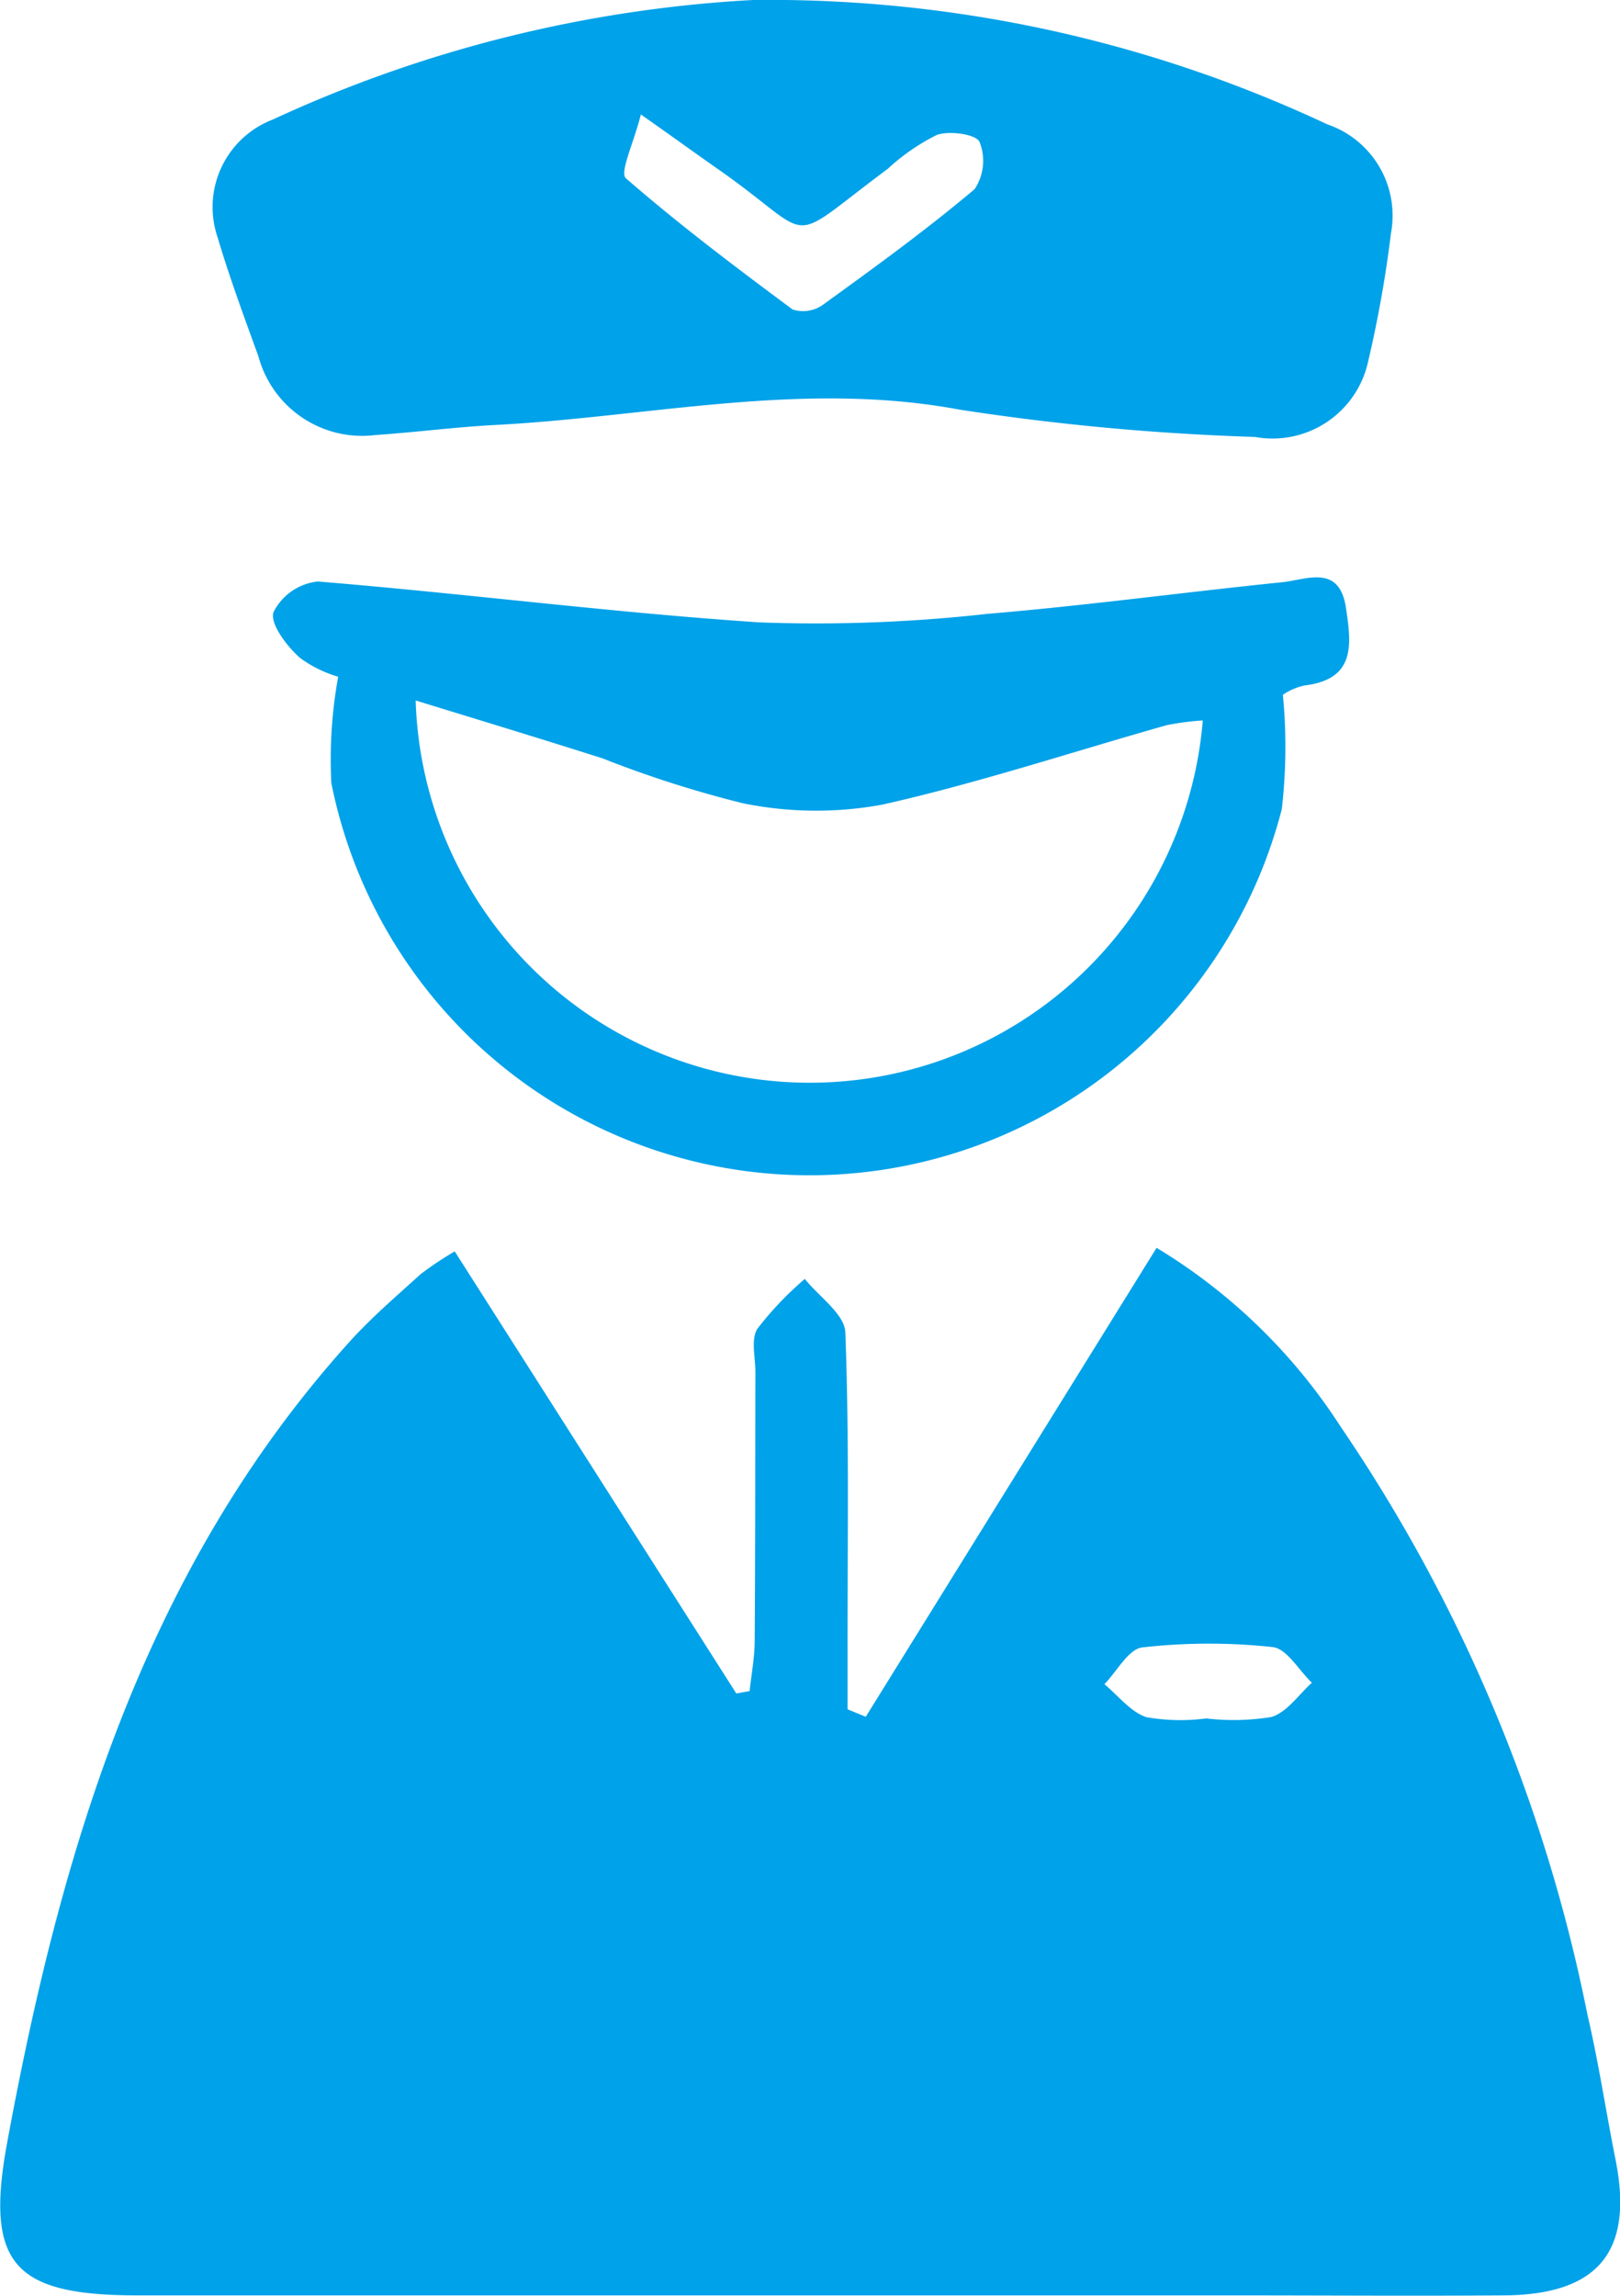
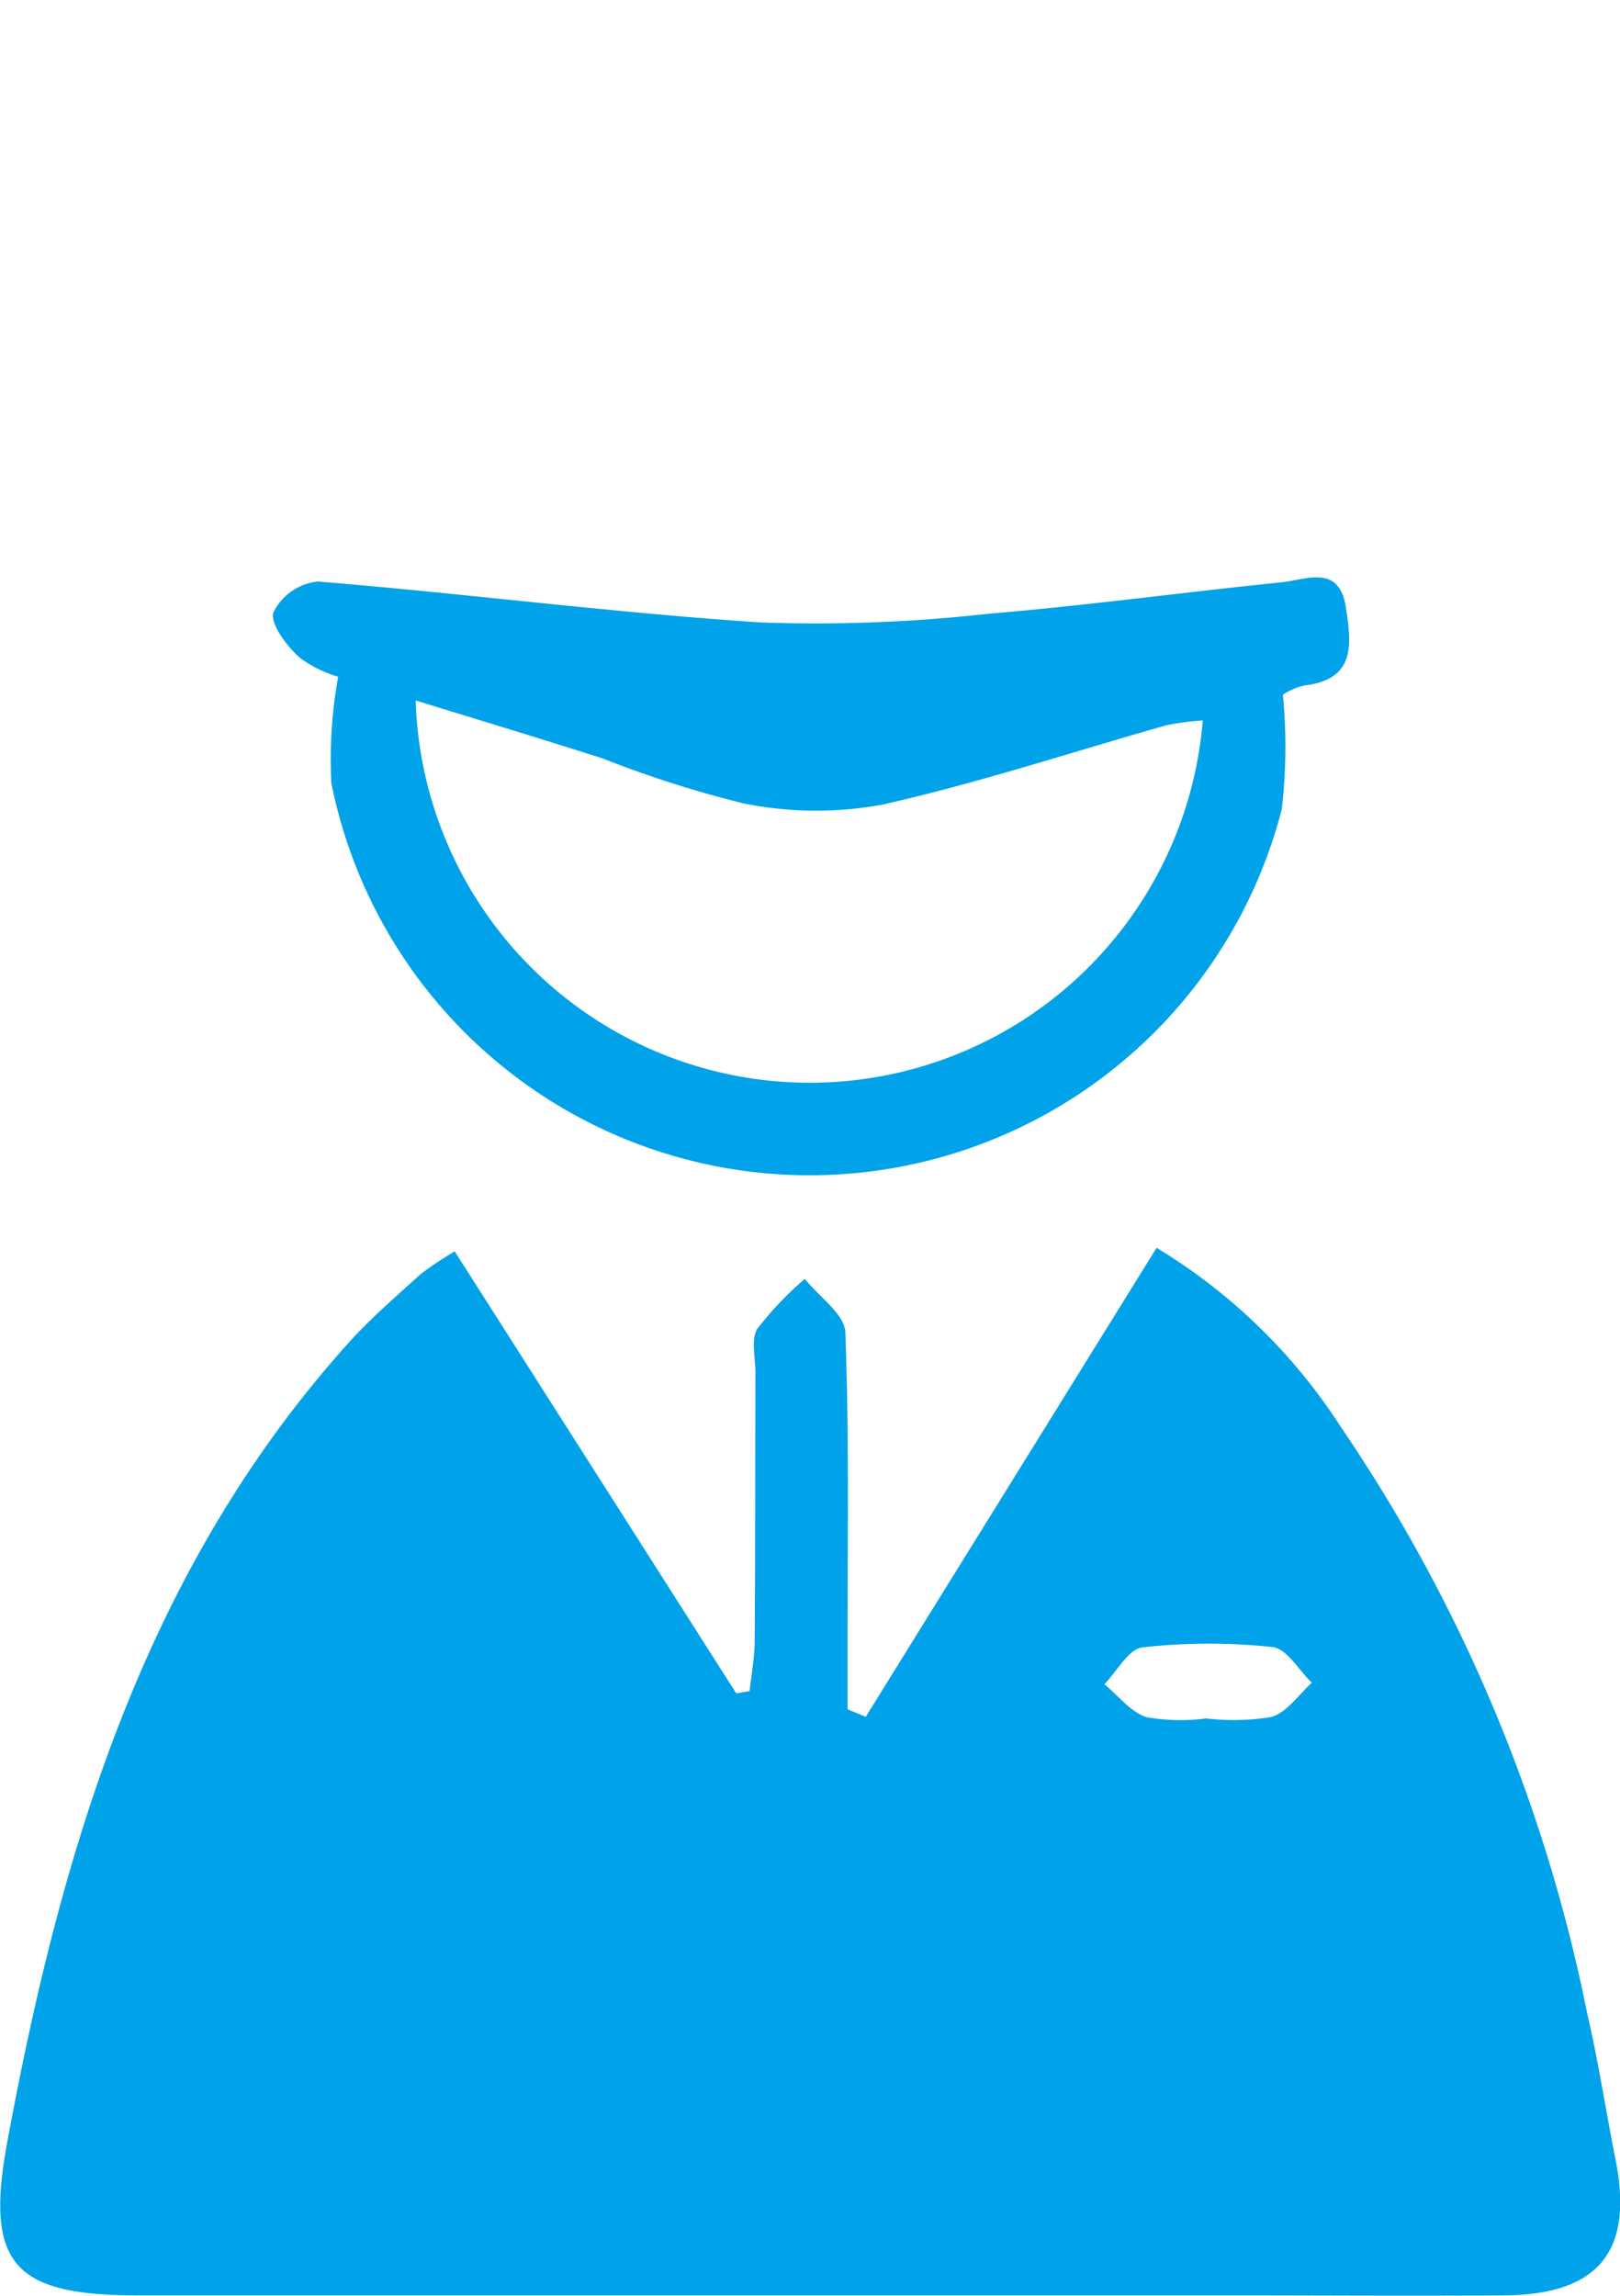
<svg xmlns="http://www.w3.org/2000/svg" id="icon03" width="27.991" height="39.658" viewBox="0 0 27.991 39.658">
  <defs>
    <clipPath id="clip-path">
      <rect id="長方形_54" data-name="長方形 54" width="27.991" height="39.658" fill="#00a2e9" />
    </clipPath>
  </defs>
  <g id="グループ_91" data-name="グループ 91" clip-path="url(#clip-path)">
    <path id="パス_527" data-name="パス 527" d="M7.859,113.051l4.863,7.632.23-.041c.031-.288.086-.575.088-.863.011-1.55.008-3.1.012-4.651,0-.253-.081-.564.036-.746a5.734,5.734,0,0,1,.818-.859c.243.306.685.605.7.921.069,1.833.036,3.669.038,5.5q0,.506,0,1.013l.315.129,5.025-8.1a9.833,9.833,0,0,1,3.18,3.089,27.643,27.643,0,0,1,4.263,10.149c.194.83.32,1.675.487,2.512.316,1.581-.292,2.332-1.925,2.344-1.58.011-3.16,0-4.739,0q-9.431,0-18.862,0c-2.127,0-2.655-.518-2.266-2.628.929-5.045,2.365-9.9,5.909-13.834.379-.421.814-.793,1.234-1.175a5.855,5.855,0,0,1,.6-.4m12.98,8.072a4.063,4.063,0,0,0,1.122-.025c.27-.081.472-.386.7-.592-.225-.215-.433-.59-.679-.616a10.217,10.217,0,0,0-2.25.006c-.239.027-.438.413-.656.635.241.2.455.483.73.571a3.453,3.453,0,0,0,1.028.021" transform="translate(0 -91.433)" fill="#00a2e9" />
-     <path id="パス_528" data-name="パス 528" d="M28.625,0a22.7,22.7,0,0,1,9.926,2.148,1.665,1.665,0,0,1,1.1,1.879,20.666,20.666,0,0,1-.4,2.239,1.69,1.69,0,0,1-1.951,1.281A42.167,42.167,0,0,1,32.2,7.076c-2.711-.507-5.348.124-8.017.264-.693.036-1.384.127-2.077.174a1.856,1.856,0,0,1-2.024-1.359c-.248-.683-.5-1.365-.707-2.061a1.619,1.619,0,0,1,.953-2.028A22.649,22.649,0,0,1,28.625,0M26.69,1.979c-.127.5-.369,1-.259,1.1.92.8,1.9,1.539,2.88,2.266a.589.589,0,0,0,.521-.078c.892-.645,1.785-1.292,2.625-2a.881.881,0,0,0,.085-.815c-.06-.134-.521-.2-.739-.121a3.644,3.644,0,0,0-.848.586C29.112,4.287,29.783,4.147,28,2.905c-.355-.247-.7-.5-1.307-.926" transform="translate(-15.617 0)" fill="#00a2e9" />
    <path id="パス_529" data-name="パス 529" d="M42.165,54.3a9.34,9.34,0,0,1-.019,1.978,8.426,8.426,0,0,1-16.422-.452,8.042,8.042,0,0,1,.118-1.836,2.123,2.123,0,0,1-.664-.329c-.223-.2-.518-.586-.454-.785a.971.971,0,0,1,.766-.531c2.546.208,5.083.537,7.63.706a26.631,26.631,0,0,0,3.948-.148c1.7-.142,3.386-.372,5.081-.545.43-.044.994-.321,1.107.448.091.616.175,1.226-.712,1.334a1.062,1.062,0,0,0-.378.161m-1.387.444a4.7,4.7,0,0,0-.619.081c-1.637.463-3.257,1-4.915,1.373a6.331,6.331,0,0,1-2.407-.023A19.145,19.145,0,0,1,30.41,55.4c-1.055-.336-2.114-.657-3.229-1a6.813,6.813,0,0,0,13.6.346" transform="translate(-19.999 -42.301)" fill="#00a2e9" />
  </g>
</svg>